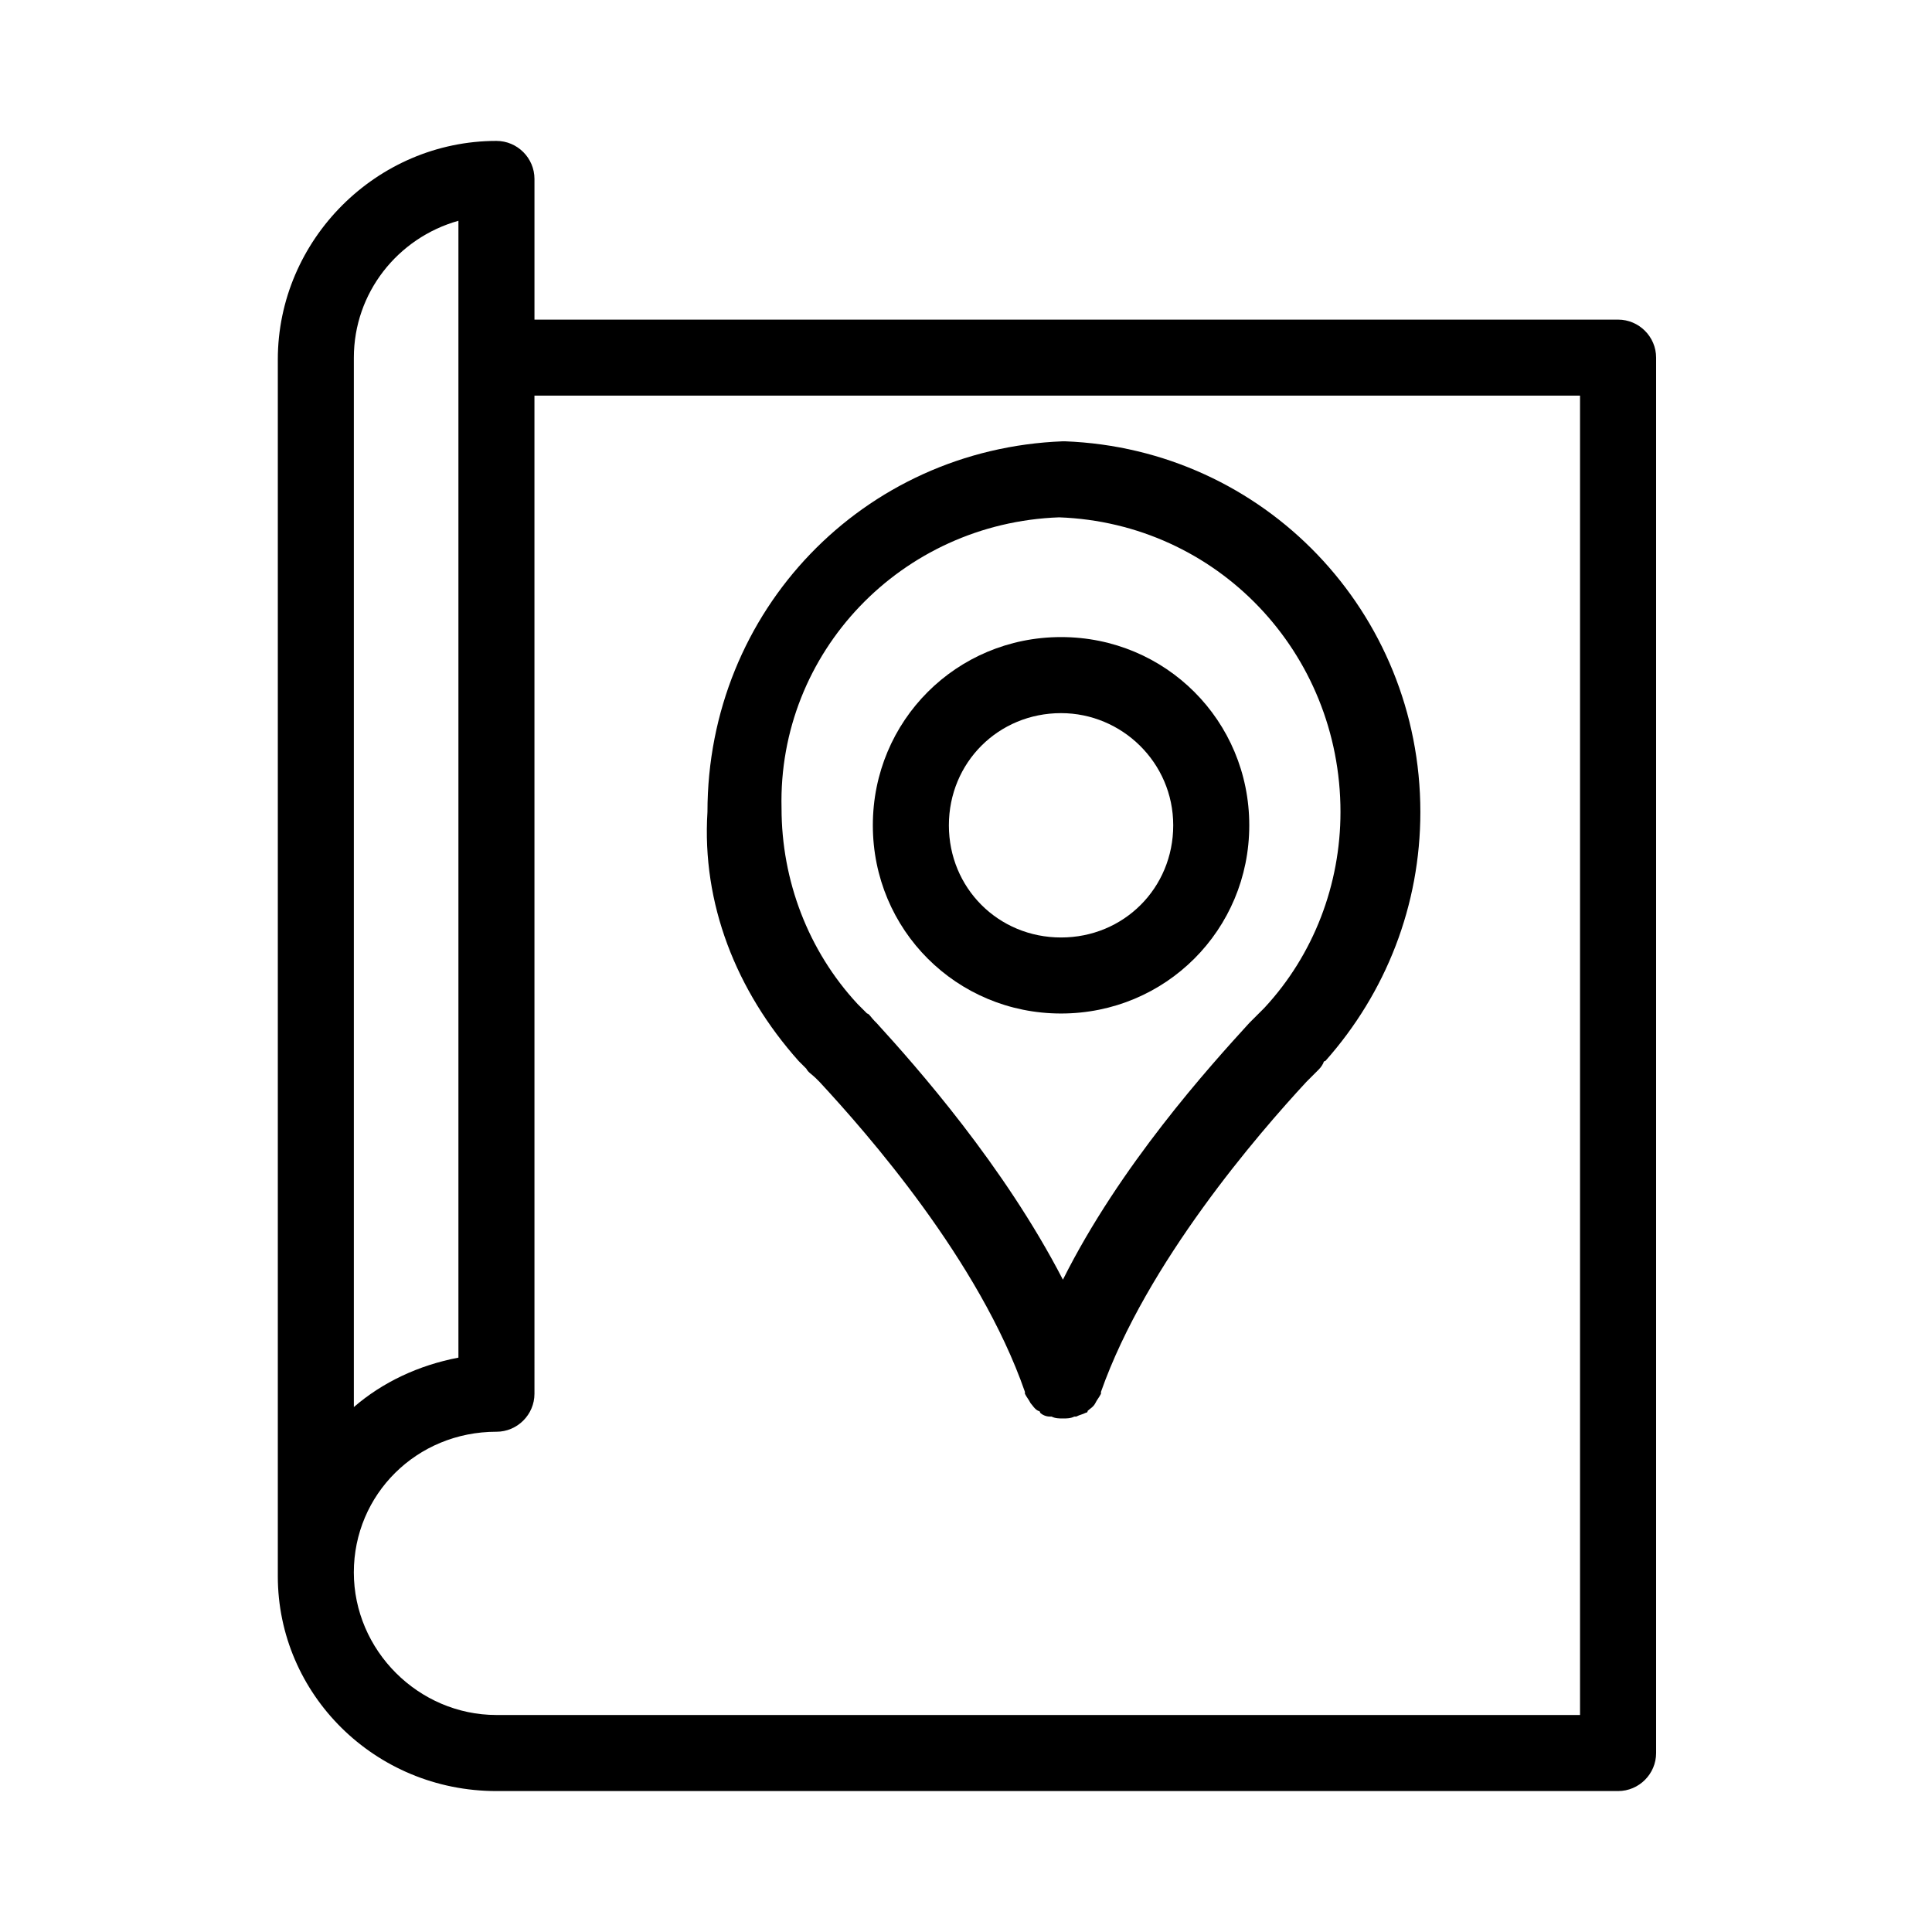
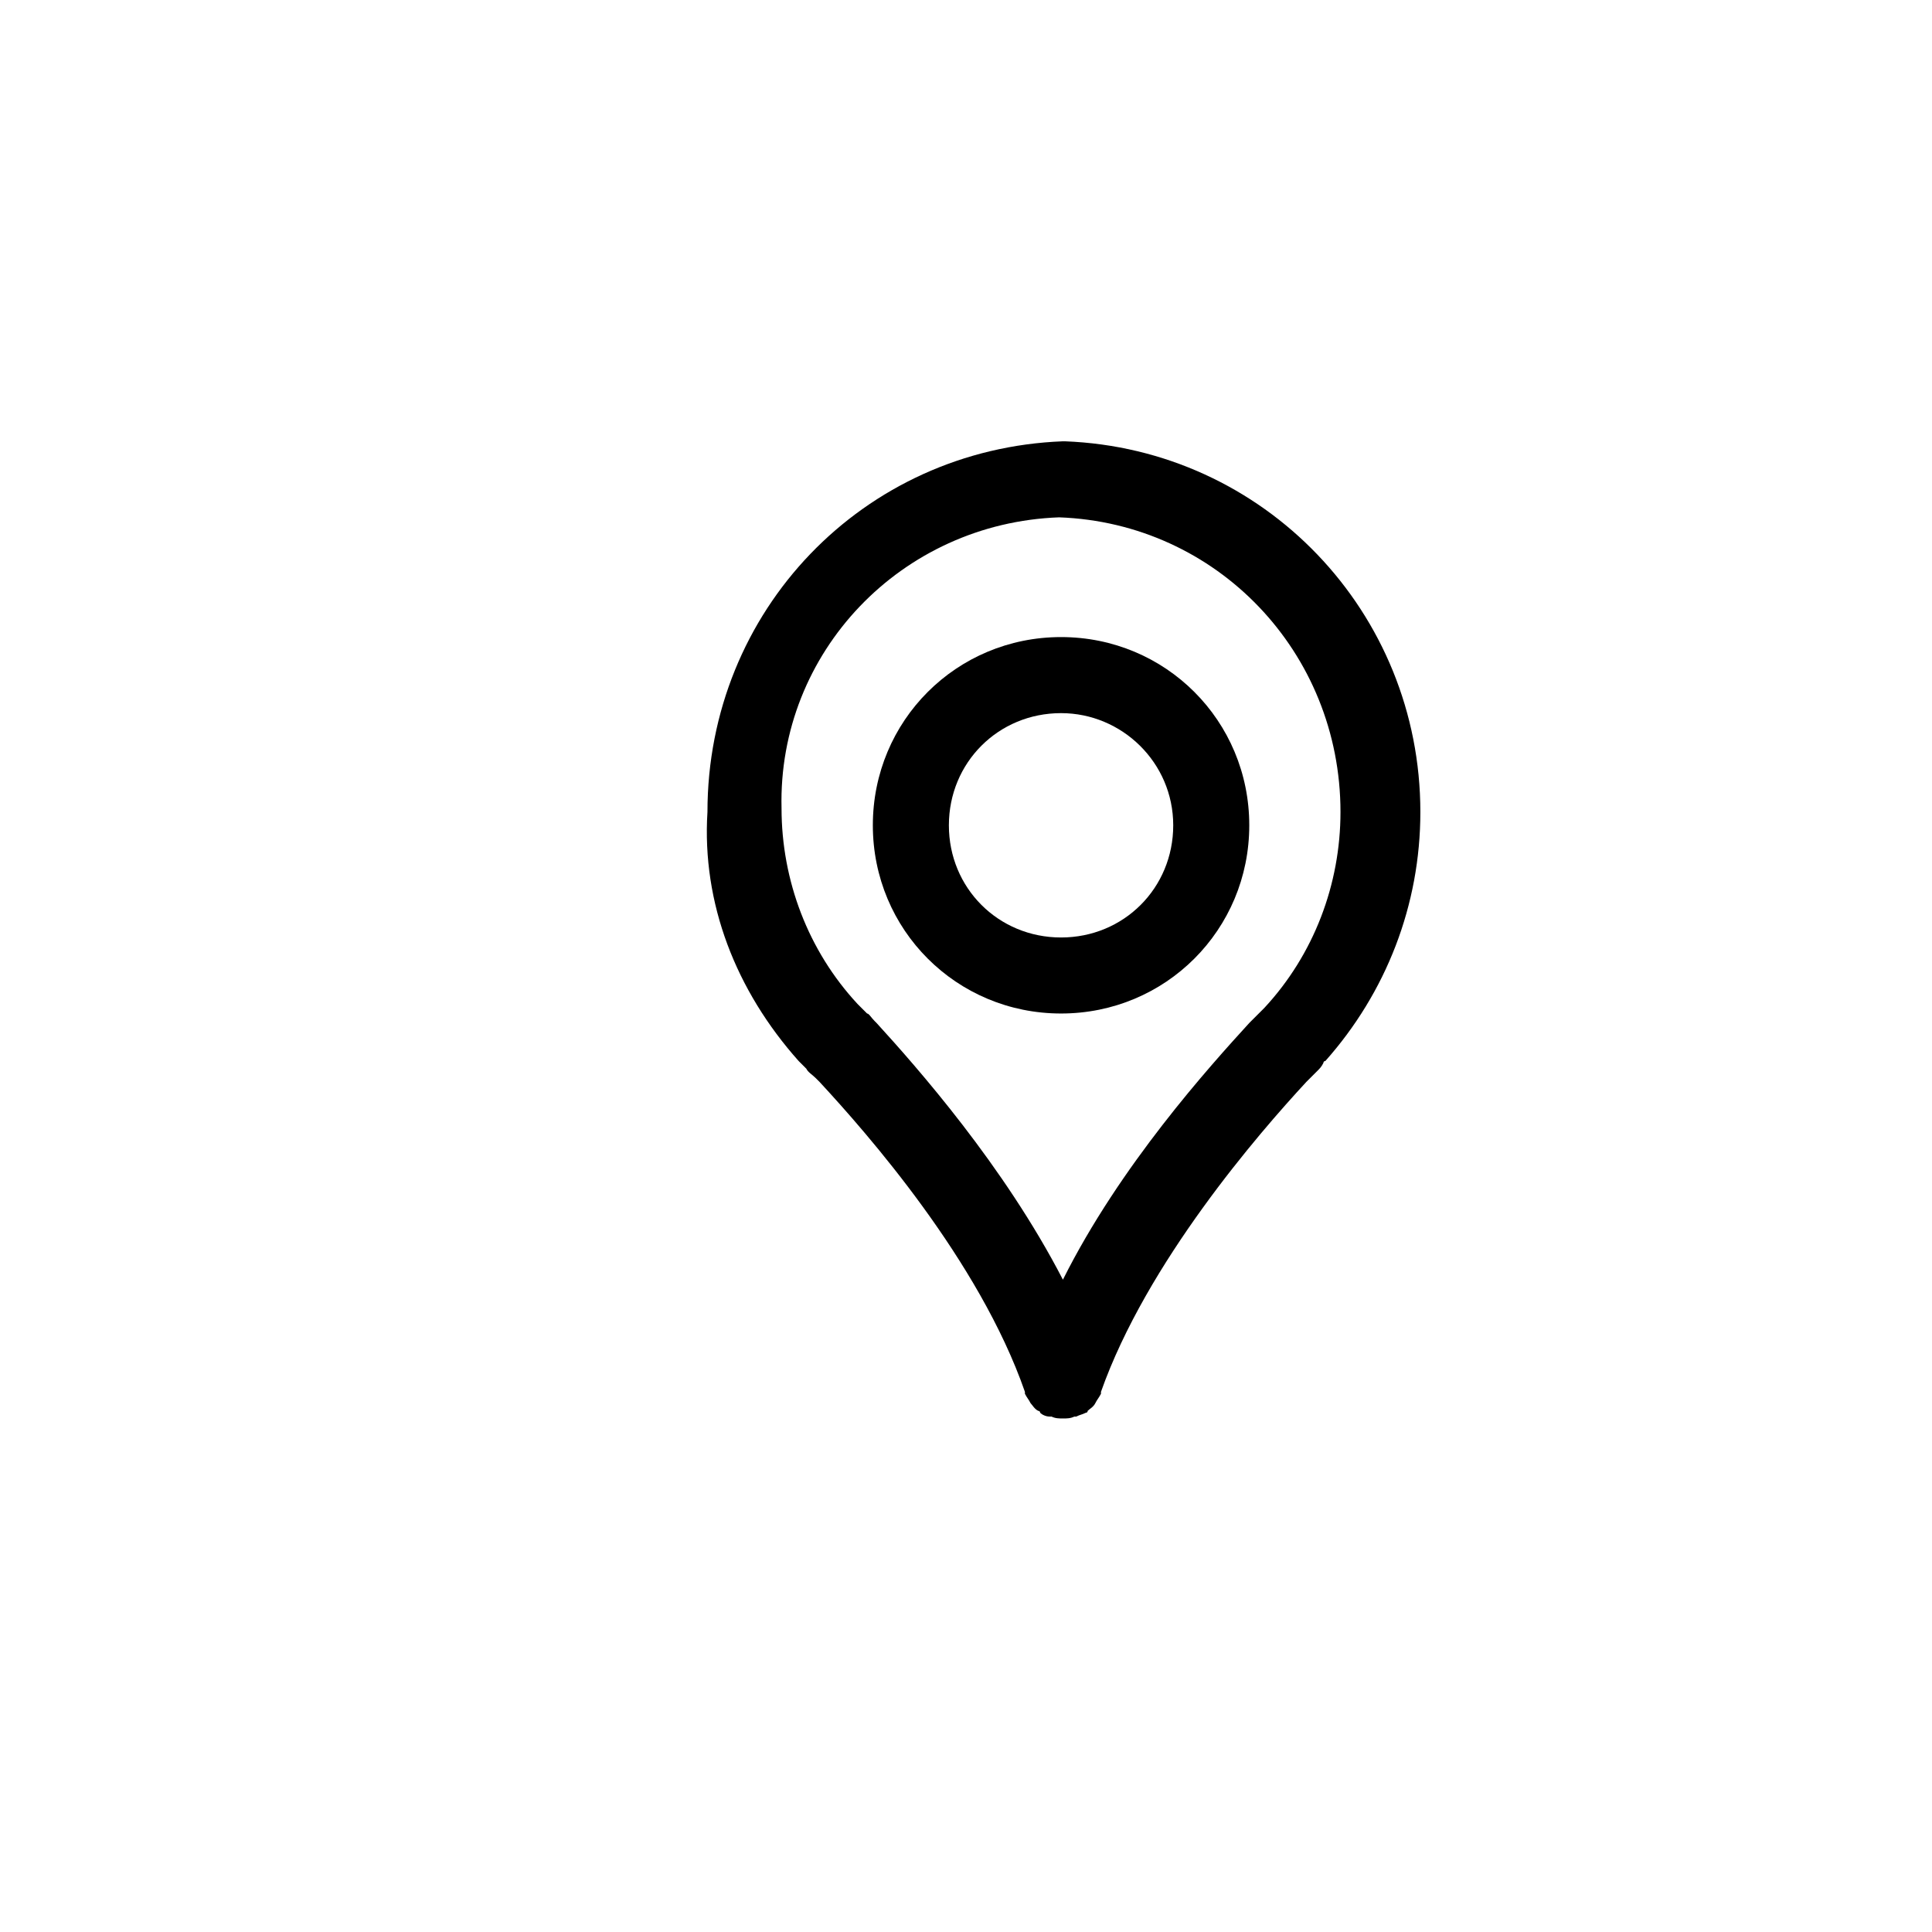
<svg xmlns="http://www.w3.org/2000/svg" fill="#000000" width="800px" height="800px" version="1.1" viewBox="144 144 512 512">
  <g>
-     <path d="m275.56 618.65h297.25c5.543 0 10.078-4.535 10.078-10.078v-369.79c0-5.543-4.535-10.078-10.078-10.078h-287.17v-37.281c0-5.543-4.535-10.078-10.078-10.078-31.738 0-57.938 26.199-57.938 57.938v319.41 1.008 2.016c0.004 31.238 25.695 56.934 57.941 56.934zm-37.785-379.87c0-17.129 11.586-31.738 27.711-36.273v301.28c-10.578 2.016-20.152 6.551-27.711 13.098zm37.785 284.65c5.543 0 10.078-4.535 10.078-10.078l-0.004-264.5h277.09v349.64h-287.17c-20.656 0-37.785-17.129-37.785-37.785 0.004-20.656 16.629-37.281 37.789-37.281z" />
    <path d="m355.66 425.19c1.008 1.008 1.512 1.512 2.016 2.016 0.504 1.008 1.512 1.512 2.519 2.519 0 0 0.504 0.504 1.008 1.008 12.594 13.602 42.32 47.359 54.41 82.121v0.504c0.504 1.008 1.008 1.512 1.512 2.519 0.504 0.504 1.008 1.512 2.016 2.016 0 0 0.504 0 0.504 0.504 0.504 0.504 1.512 1.008 2.519 1.008h0.504c1.008 0.504 2.016 0.504 3.023 0.504 1.008 0 2.016 0 3.023-0.504h0.504c1.008-0.504 1.512-0.504 2.519-1.008 0 0 0.504 0 0.504-0.504 0.504-0.504 1.512-1.008 2.016-2.016 0.504-1.008 1.008-1.512 1.512-2.519v-0.504c12.09-34.258 41.816-68.52 54.41-82.121 0 0 0.504-0.504 0.504-0.504 1.008-1.008 1.512-1.512 2.519-2.519 0.504-0.504 1.008-1.008 1.512-2.016 0 0 0-0.504 0.504-0.504 16.121-18.137 25.191-41.312 25.191-66 0-52.898-41.312-96.227-94.211-98.242h-0.504c-52.898 2.016-94.211 44.84-94.211 98.242-1.52 24.184 7.551 47.359 24.176 66v0zm69.02-144.09c41.816 1.512 74.562 35.77 74.562 78.09 0 19.145-7.055 37.785-20.152 51.891-0.504 0.504-0.504 0.504-1.008 1.008-0.504 0.504-1.512 1.512-2.519 2.519l-0.504 0.504c-10.578 11.586-34.258 37.785-49.375 68.016-15.617-30.23-38.793-56.426-49.375-68.016l-0.504-0.504c-1.008-1.008-1.512-2.016-2.016-2.016-0.504-0.504-1.512-1.512-2.016-2.016l-0.504-0.504c-13.098-14.105-20.152-32.746-20.152-51.891-1-41.309 31.746-75.57 73.562-77.082z" />
    <path d="m425.19 412.59c27.711 0 49.879-22.168 49.879-49.879 0-27.711-22.168-49.879-49.879-49.879s-49.879 22.168-49.879 49.879c0.004 27.711 22.172 49.879 49.879 49.879zm0-79.602c16.121 0 29.727 13.098 29.727 29.727 0 16.625-13.098 29.727-29.727 29.727-16.625 0-29.727-13.098-29.727-29.727 0.004-16.629 13.102-29.727 29.727-29.727z" />
  </g>
</svg>